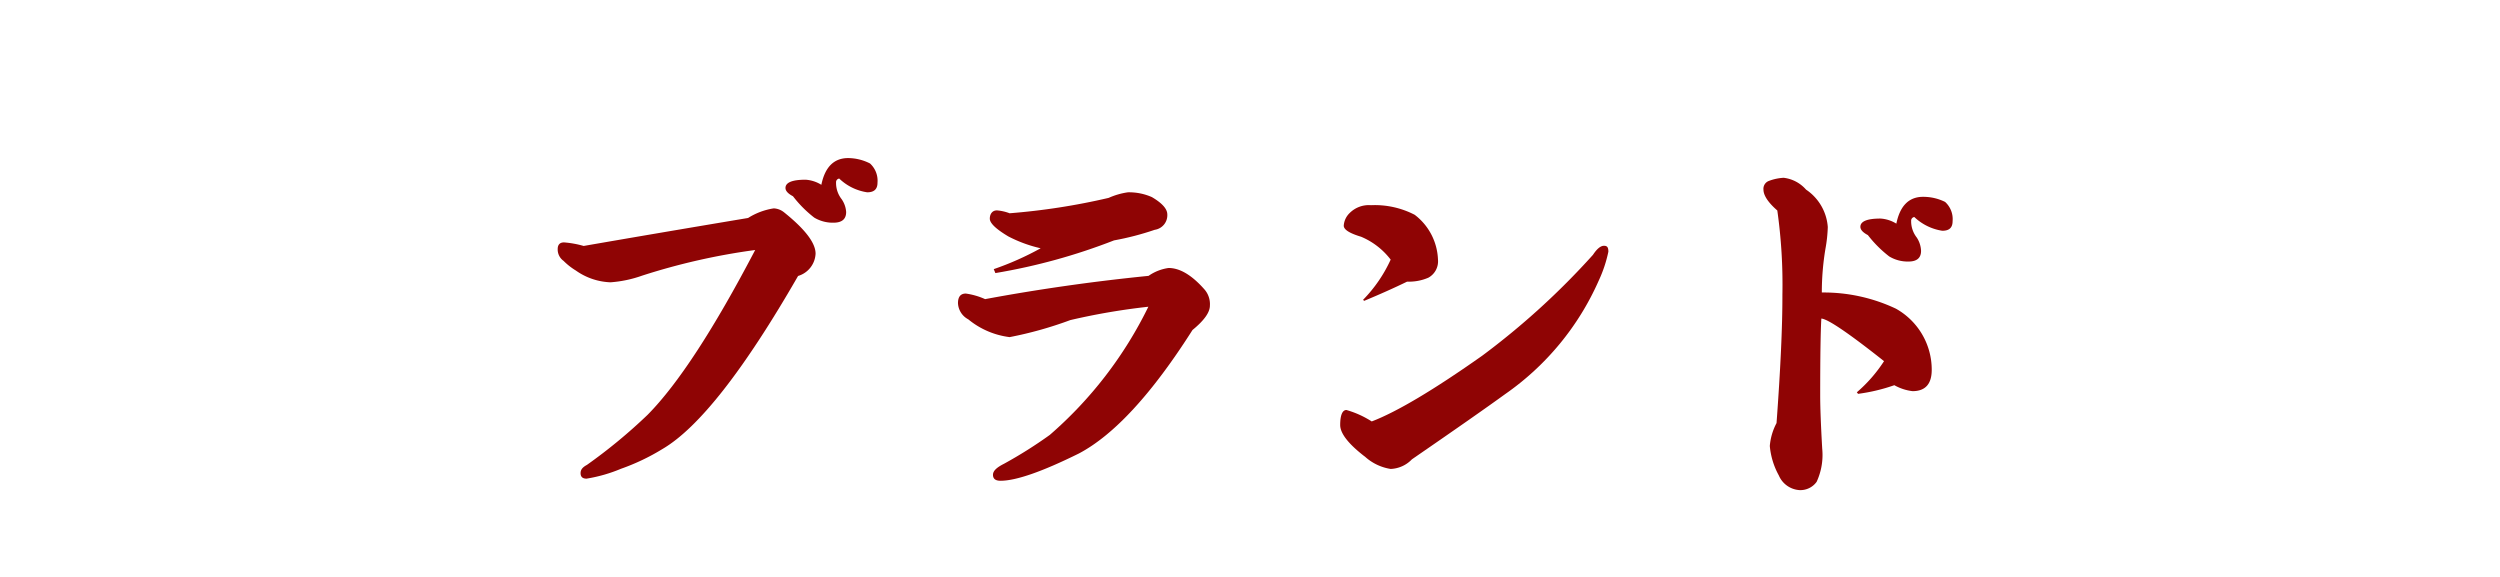
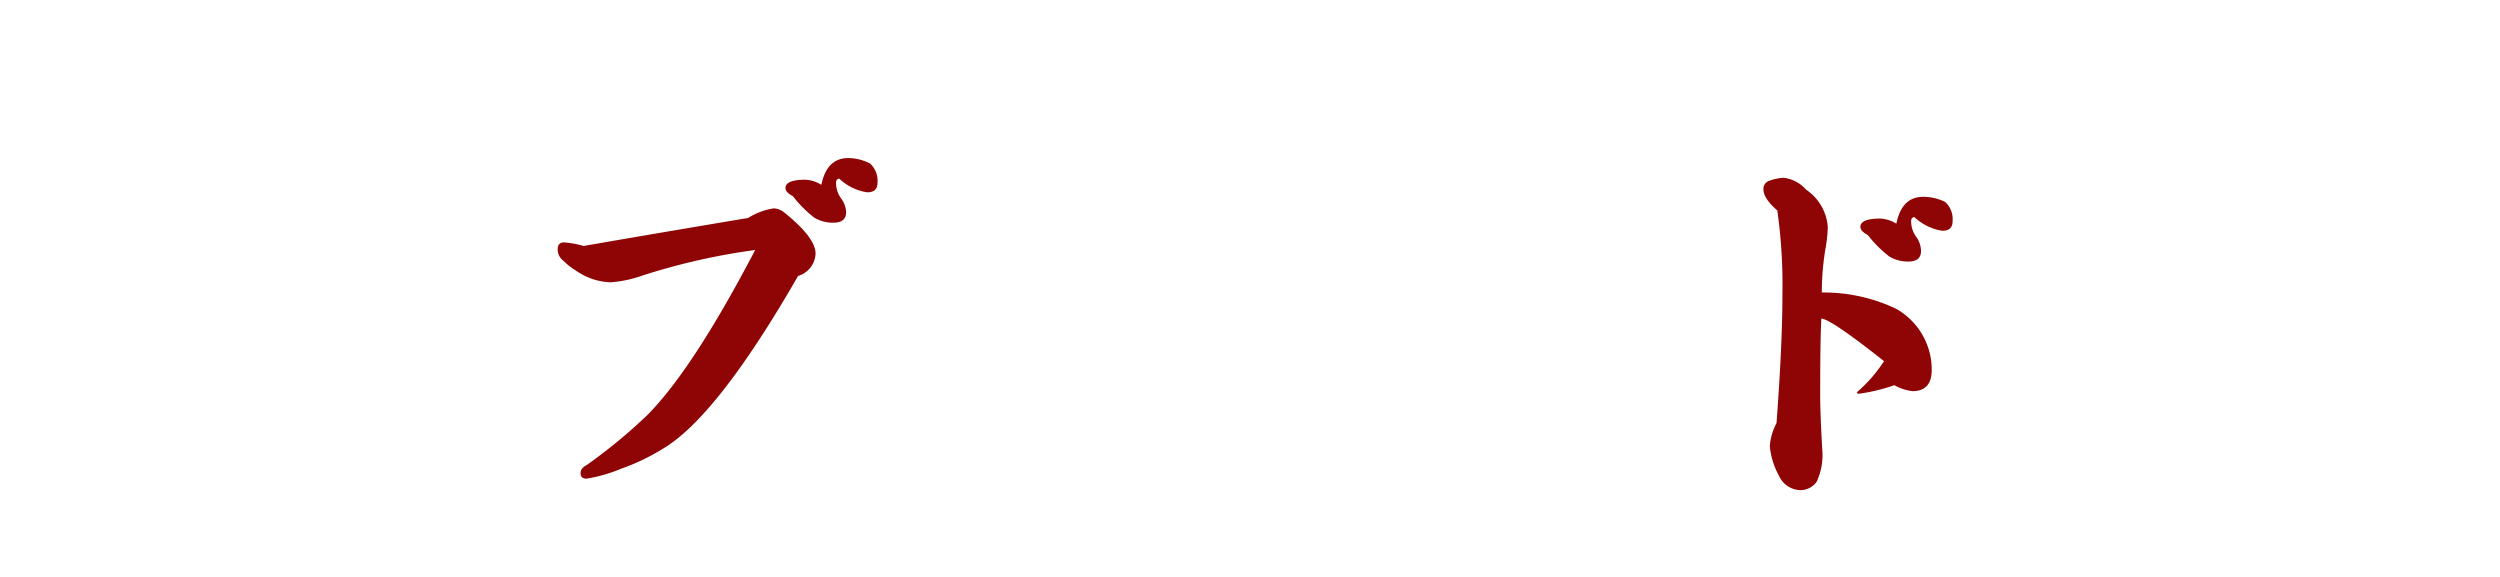
<svg xmlns="http://www.w3.org/2000/svg" width="260" height="60" viewBox="0 0 260 60">
  <defs>
    <style>.cls-1{fill:#8f0404;}.cls-2{fill:none;}</style>
  </defs>
  <g id="レイヤー_2" data-name="レイヤー 2">
    <g id="コンテンツ">
      <path class="cls-1" d="M60.7,25.58Q68,24.31,77.8,22.67a7,7,0,0,1,2.67-1,1.85,1.85,0,0,1,1.07.41c2.18,1.75,3.28,3.18,3.28,4.3A2.54,2.54,0,0,1,83,28.7q-8.45,14.69-14.11,18a22.51,22.51,0,0,1-4.3,2.05A15.75,15.75,0,0,1,61,49.78c-.41,0-.62-.19-.62-.57s.22-.62.66-.86a55.24,55.24,0,0,0,6.31-5.21Q72.07,38.37,78.54,26a67.65,67.65,0,0,0-11.77,2.67,12.44,12.44,0,0,1-3.28.69,6.65,6.65,0,0,1-3.61-1.23,6.68,6.68,0,0,1-1.27-1A1.45,1.45,0,0,1,58,25.91c0-.46.22-.7.66-.7A10.11,10.11,0,0,1,60.7,25.58ZM90.48,17a2.43,2.43,0,0,1,.78,2c0,.68-.36,1-1.07,1a5.32,5.32,0,0,1-2.91-1.43.38.38,0,0,0-.33.41,2.74,2.74,0,0,0,.57,1.72A2.63,2.63,0,0,1,88,22.05q0,1.11-1.32,1.11a3.74,3.74,0,0,1-2-.53,12.22,12.22,0,0,1-2.21-2.22c-.52-.27-.78-.56-.78-.86,0-.57.7-.86,2.09-.86a3.53,3.53,0,0,1,1.64.53c.38-1.85,1.31-2.78,2.79-2.78A5.09,5.09,0,0,1,90.48,17Z" />
-       <path class="cls-1" d="M125.29,30.13a2.33,2.33,0,0,1,.54,1.65c0,.71-.6,1.55-1.81,2.54q-6.31,9.93-11.81,12.84Q106.47,50,104.05,50c-.52,0-.78-.21-.78-.62s.38-.76,1.15-1.15a46,46,0,0,0,4.76-3A42.06,42.06,0,0,0,119.43,31.9a68.77,68.77,0,0,0-8.12,1.39A39.81,39.81,0,0,1,105,35.06a8.39,8.39,0,0,1-4.3-1.85,2,2,0,0,1-1.07-1.68c0-.66.27-1,.82-1a7.35,7.35,0,0,1,2,.58q8.4-1.56,17-2.42a4.78,4.78,0,0,1,2.09-.82Q123.32,27.88,125.29,30.13ZM105,22.18a69.21,69.21,0,0,0,10.3-1.6,7.53,7.53,0,0,1,2-.58,5.9,5.9,0,0,1,2.5.5c1.07.63,1.6,1.23,1.6,1.8a1.53,1.53,0,0,1-1.31,1.6A29.06,29.06,0,0,1,115.86,25a62,62,0,0,1-12.34,3.4l-.17-.41a30.66,30.66,0,0,0,4.88-2.17,14,14,0,0,1-3.36-1.23c-1.29-.77-1.93-1.38-1.93-1.85s.25-.86.74-.86A4.8,4.8,0,0,1,105,22.18Z" />
-       <path class="cls-1" d="M154.14,37a78.13,78.13,0,0,0,11.53-10.5c.41-.62.79-.94,1.15-.94s.45.21.45.62a13.79,13.79,0,0,1-1,3A28.3,28.3,0,0,1,156.52,41q-2.75,2-9.68,6.77a3.24,3.24,0,0,1-2.21,1A5.16,5.16,0,0,1,142,47.53c-1.75-1.34-2.62-2.45-2.62-3.33,0-1,.22-1.56.65-1.56a9.93,9.93,0,0,1,2.63,1.19Q146.6,42.32,154.14,37Zm-12.38-5.82A14.62,14.62,0,0,0,144.63,27a7.54,7.54,0,0,0-3.08-2.38c-1.2-.36-1.8-.74-1.8-1.15a2,2,0,0,1,.61-1.31,2.82,2.82,0,0,1,2.22-.82,9,9,0,0,1,4.55,1A6.13,6.13,0,0,1,149.55,27a1.94,1.94,0,0,1-1,1.88,5.08,5.08,0,0,1-2.21.41q-2.06,1-4.47,2Z" />
      <path class="cls-1" d="M197.17,32.1a7.27,7.27,0,0,1,3.73,6.36q0,2.22-2,2.22a5.05,5.05,0,0,1-1.89-.62,18.65,18.65,0,0,1-3.77.9l-.13-.16a15.08,15.08,0,0,0,2.83-3.24q-5.49-4.35-6.52-4.43-.12,2-.12,8c0,1.23.07,3.07.21,5.53a6.67,6.67,0,0,1-.58,3.45,2.08,2.08,0,0,1-1.8.86A2.51,2.51,0,0,1,185,49.45a7.75,7.75,0,0,1-.94-3.07,6.12,6.12,0,0,1,.7-2.38q.62-8.41.61-13.33a55,55,0,0,0-.53-8.78c-1-.87-1.44-1.6-1.44-2.17a.87.87,0,0,1,.58-.91,5.09,5.09,0,0,1,1.52-.32,3.67,3.67,0,0,1,2.33,1.23,5.13,5.13,0,0,1,2.26,3.89,15,15,0,0,1-.25,2.3,27.54,27.54,0,0,0-.37,4.51A17.58,17.58,0,0,1,197.17,32.1ZM202.29,21a2.41,2.41,0,0,1,.78,2c0,.68-.35,1-1.07,1a5.39,5.39,0,0,1-2.91-1.43.38.38,0,0,0-.33.41,2.75,2.75,0,0,0,.58,1.72,2.7,2.7,0,0,1,.45,1.39c0,.74-.44,1.11-1.31,1.11a3.72,3.72,0,0,1-2-.53,12.25,12.25,0,0,1-2.22-2.22c-.52-.27-.78-.56-.78-.86,0-.57.7-.86,2.09-.86a3.53,3.53,0,0,1,1.65.53c.38-1.86,1.31-2.79,2.78-2.79A5.1,5.1,0,0,1,202.29,21Z" />
      <rect class="cls-2" width="260" height="60" />
    </g>
  </g>
</svg>